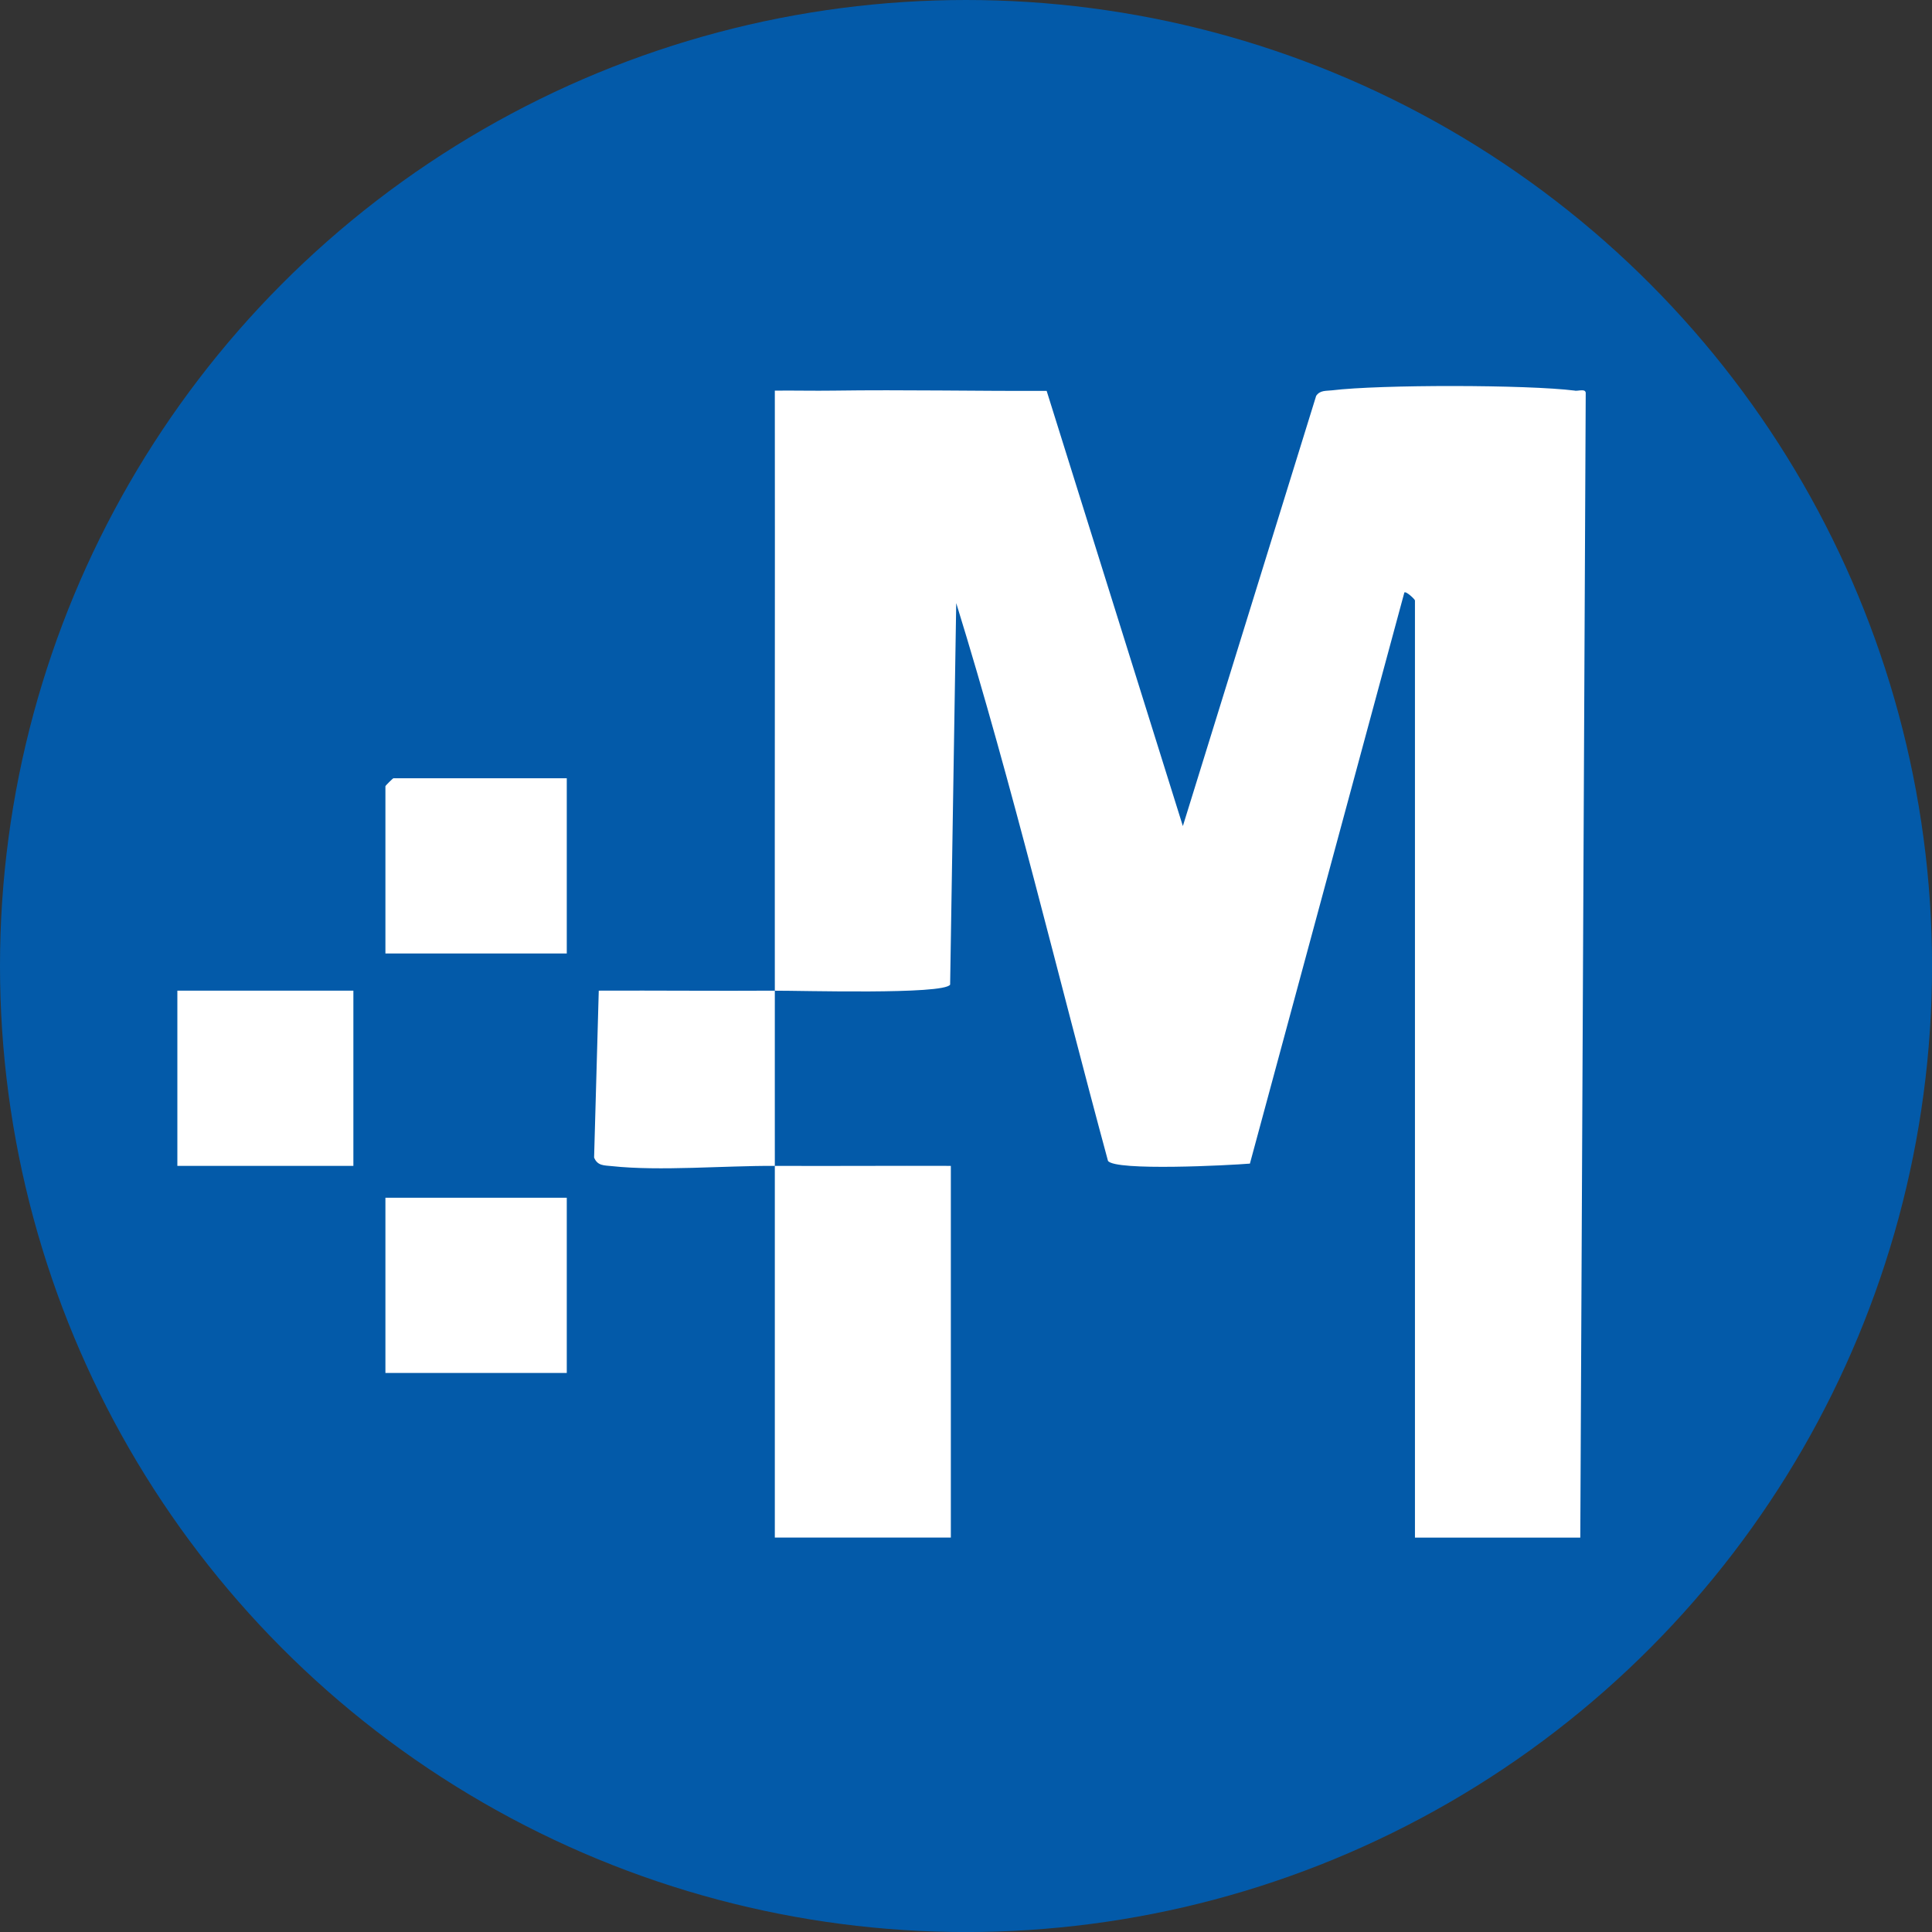
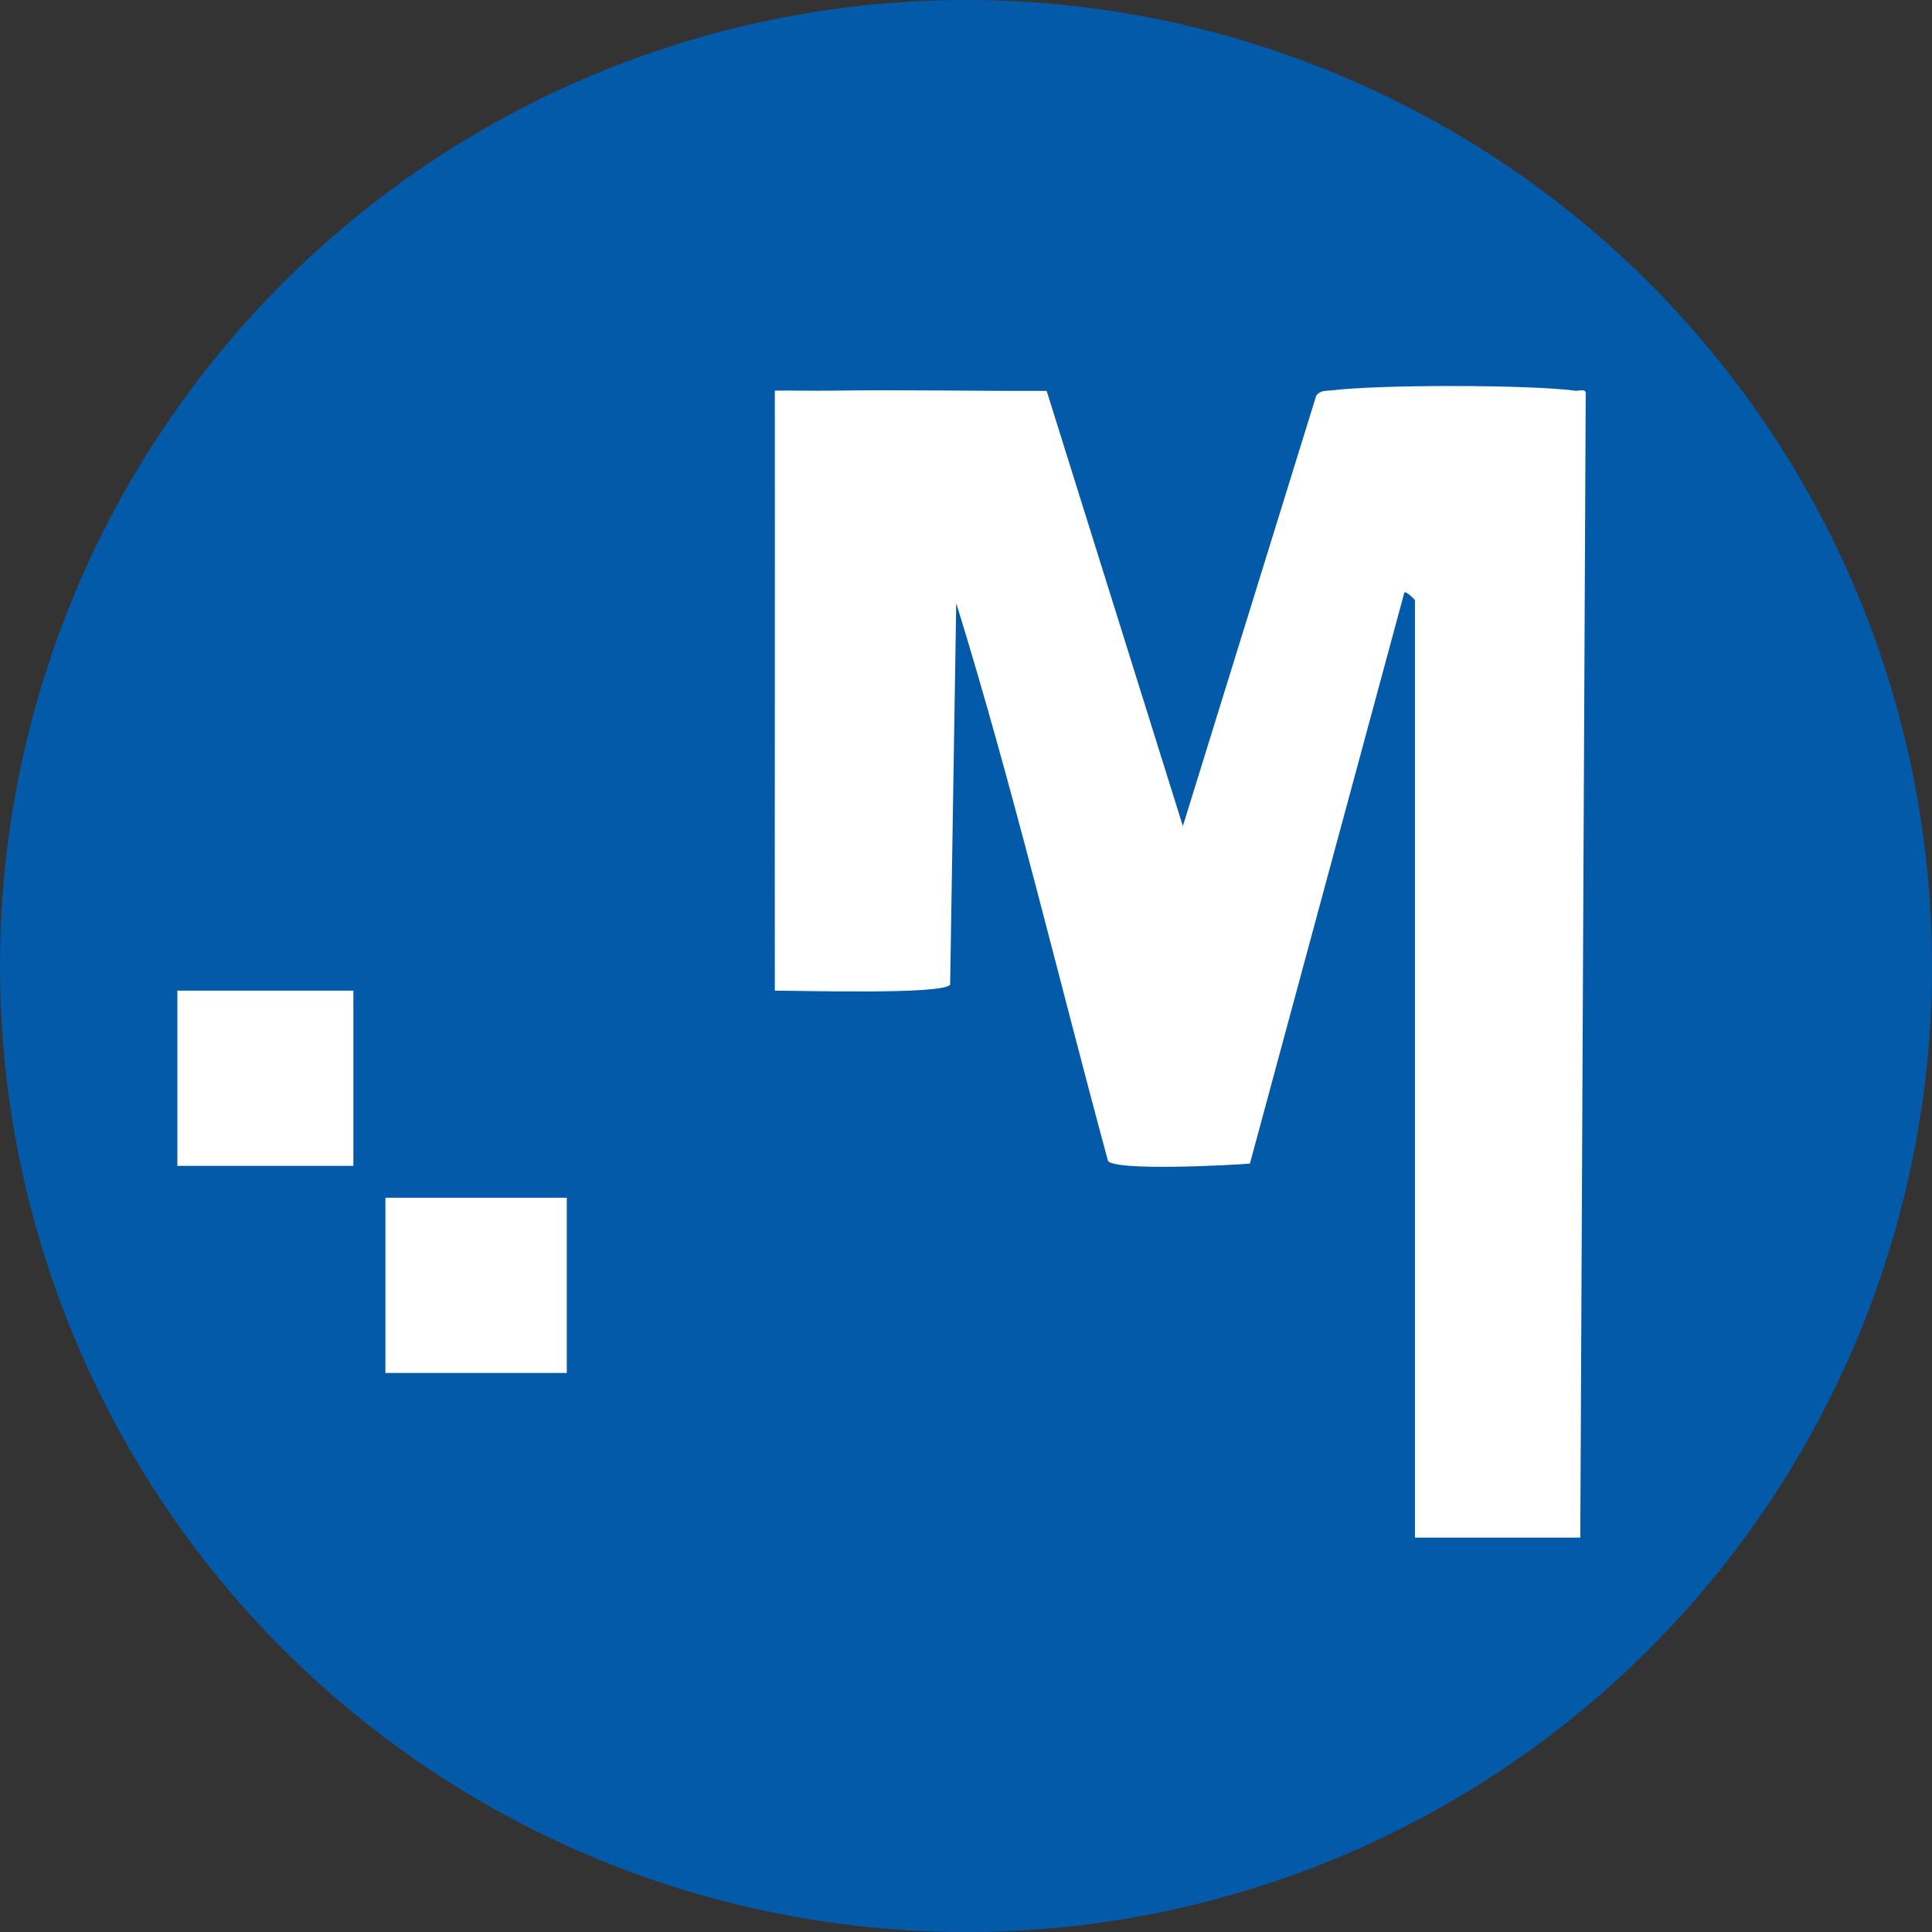
<svg xmlns="http://www.w3.org/2000/svg" id="BACKGROUND" viewBox="0 0 459.57 459.57">
  <rect x="0" y="0" width="459.57" height="459.57" fill="#333333" stroke="none" />
  <defs>
    <style>
      .cls-1 {
        fill: #fff;
      }

      .cls-2 {
        fill: #035aa9;
      }
    </style>
  </defs>
  <circle class="cls-2" cx="229.79" cy="229.79" r="229.79" />
  <g>
-     <path class="cls-1" d="M184.31,365.75h41.87v-88.42c-13.94-.05-27.93.06-41.87,0,.03,29.45-.03,58.96,0,88.42Z" />
-     <path class="cls-1" d="M142.43,235.64l-1.11,39.7c.8,2.03,2.48,1.86,4.23,2.05,11.32,1.23,26.86-.12,38.76-.06-.02-13.88.01-27.81,0-41.68-13.94.09-27.94-.06-41.88,0Z" />
-     <path class="cls-1" d="M91.68,187.02v39.79h43.14v-41.68h-41.24c-.13,0-1.9,1.76-1.9,1.89Z" />
+     <path class="cls-1" d="M142.43,235.64l-1.11,39.7Z" />
    <rect class="cls-1" x="91.68" y="284.91" width="43.14" height="41.68" />
    <rect class="cls-1" x="42.19" y="235.65" width="41.87" height="41.68" />
    <path class="cls-1" d="M374.64,92.92c-11.31-1.44-46.45-1.46-57.8-.07-1.4.17-2.82-.07-3.76,1.31l-31.71,102.34-32.4-103.52c-16.87.07-33.83-.3-50.7-.06-4.64.07-9.32-.05-13.96,0,.05,47.56-.04,95.18,0,142.74,5.87-.04,40.17.99,41.7-1.44l1.45-90.76c13.52,43.75,24.12,88.48,36.1,132.68,1.72,2.46,28.87,1.06,33.76.65l36.74-135.85c.39-.4,2.52,1.63,2.52,1.89v222.93h39.33l1.29-272.07c.14-1.38-1.64-.64-2.56-.75Z" />
  </g>
</svg>